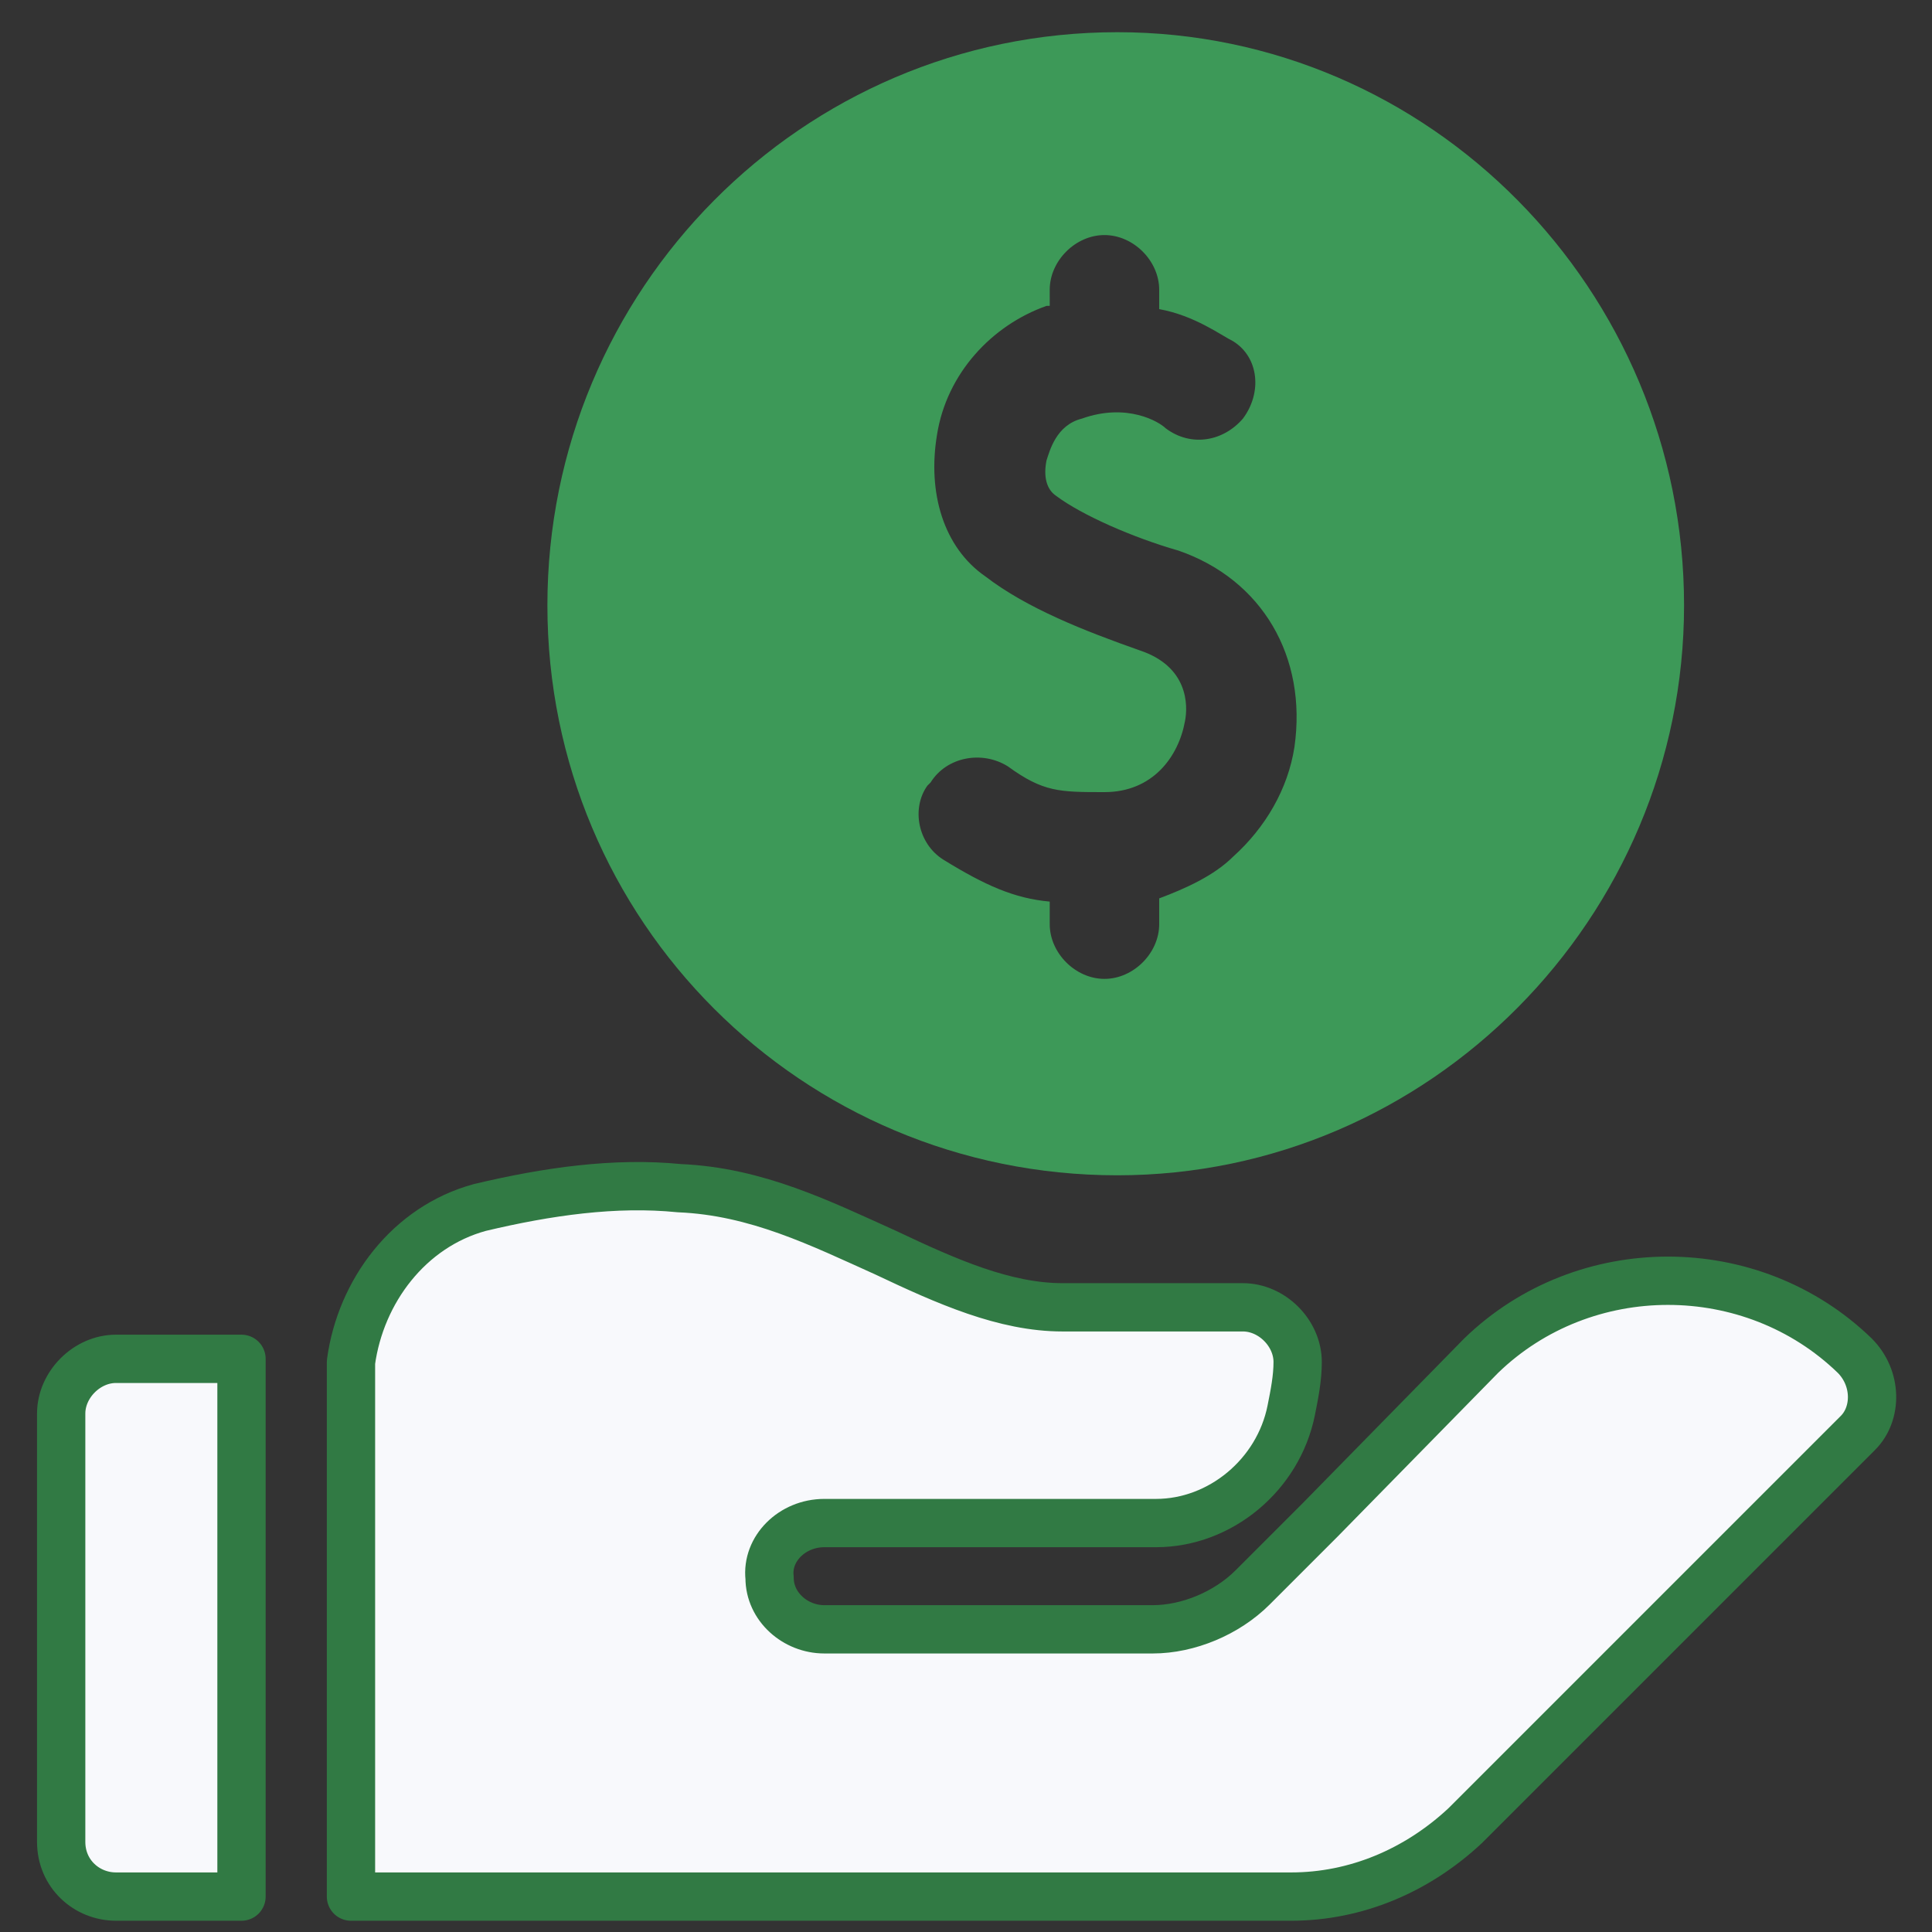
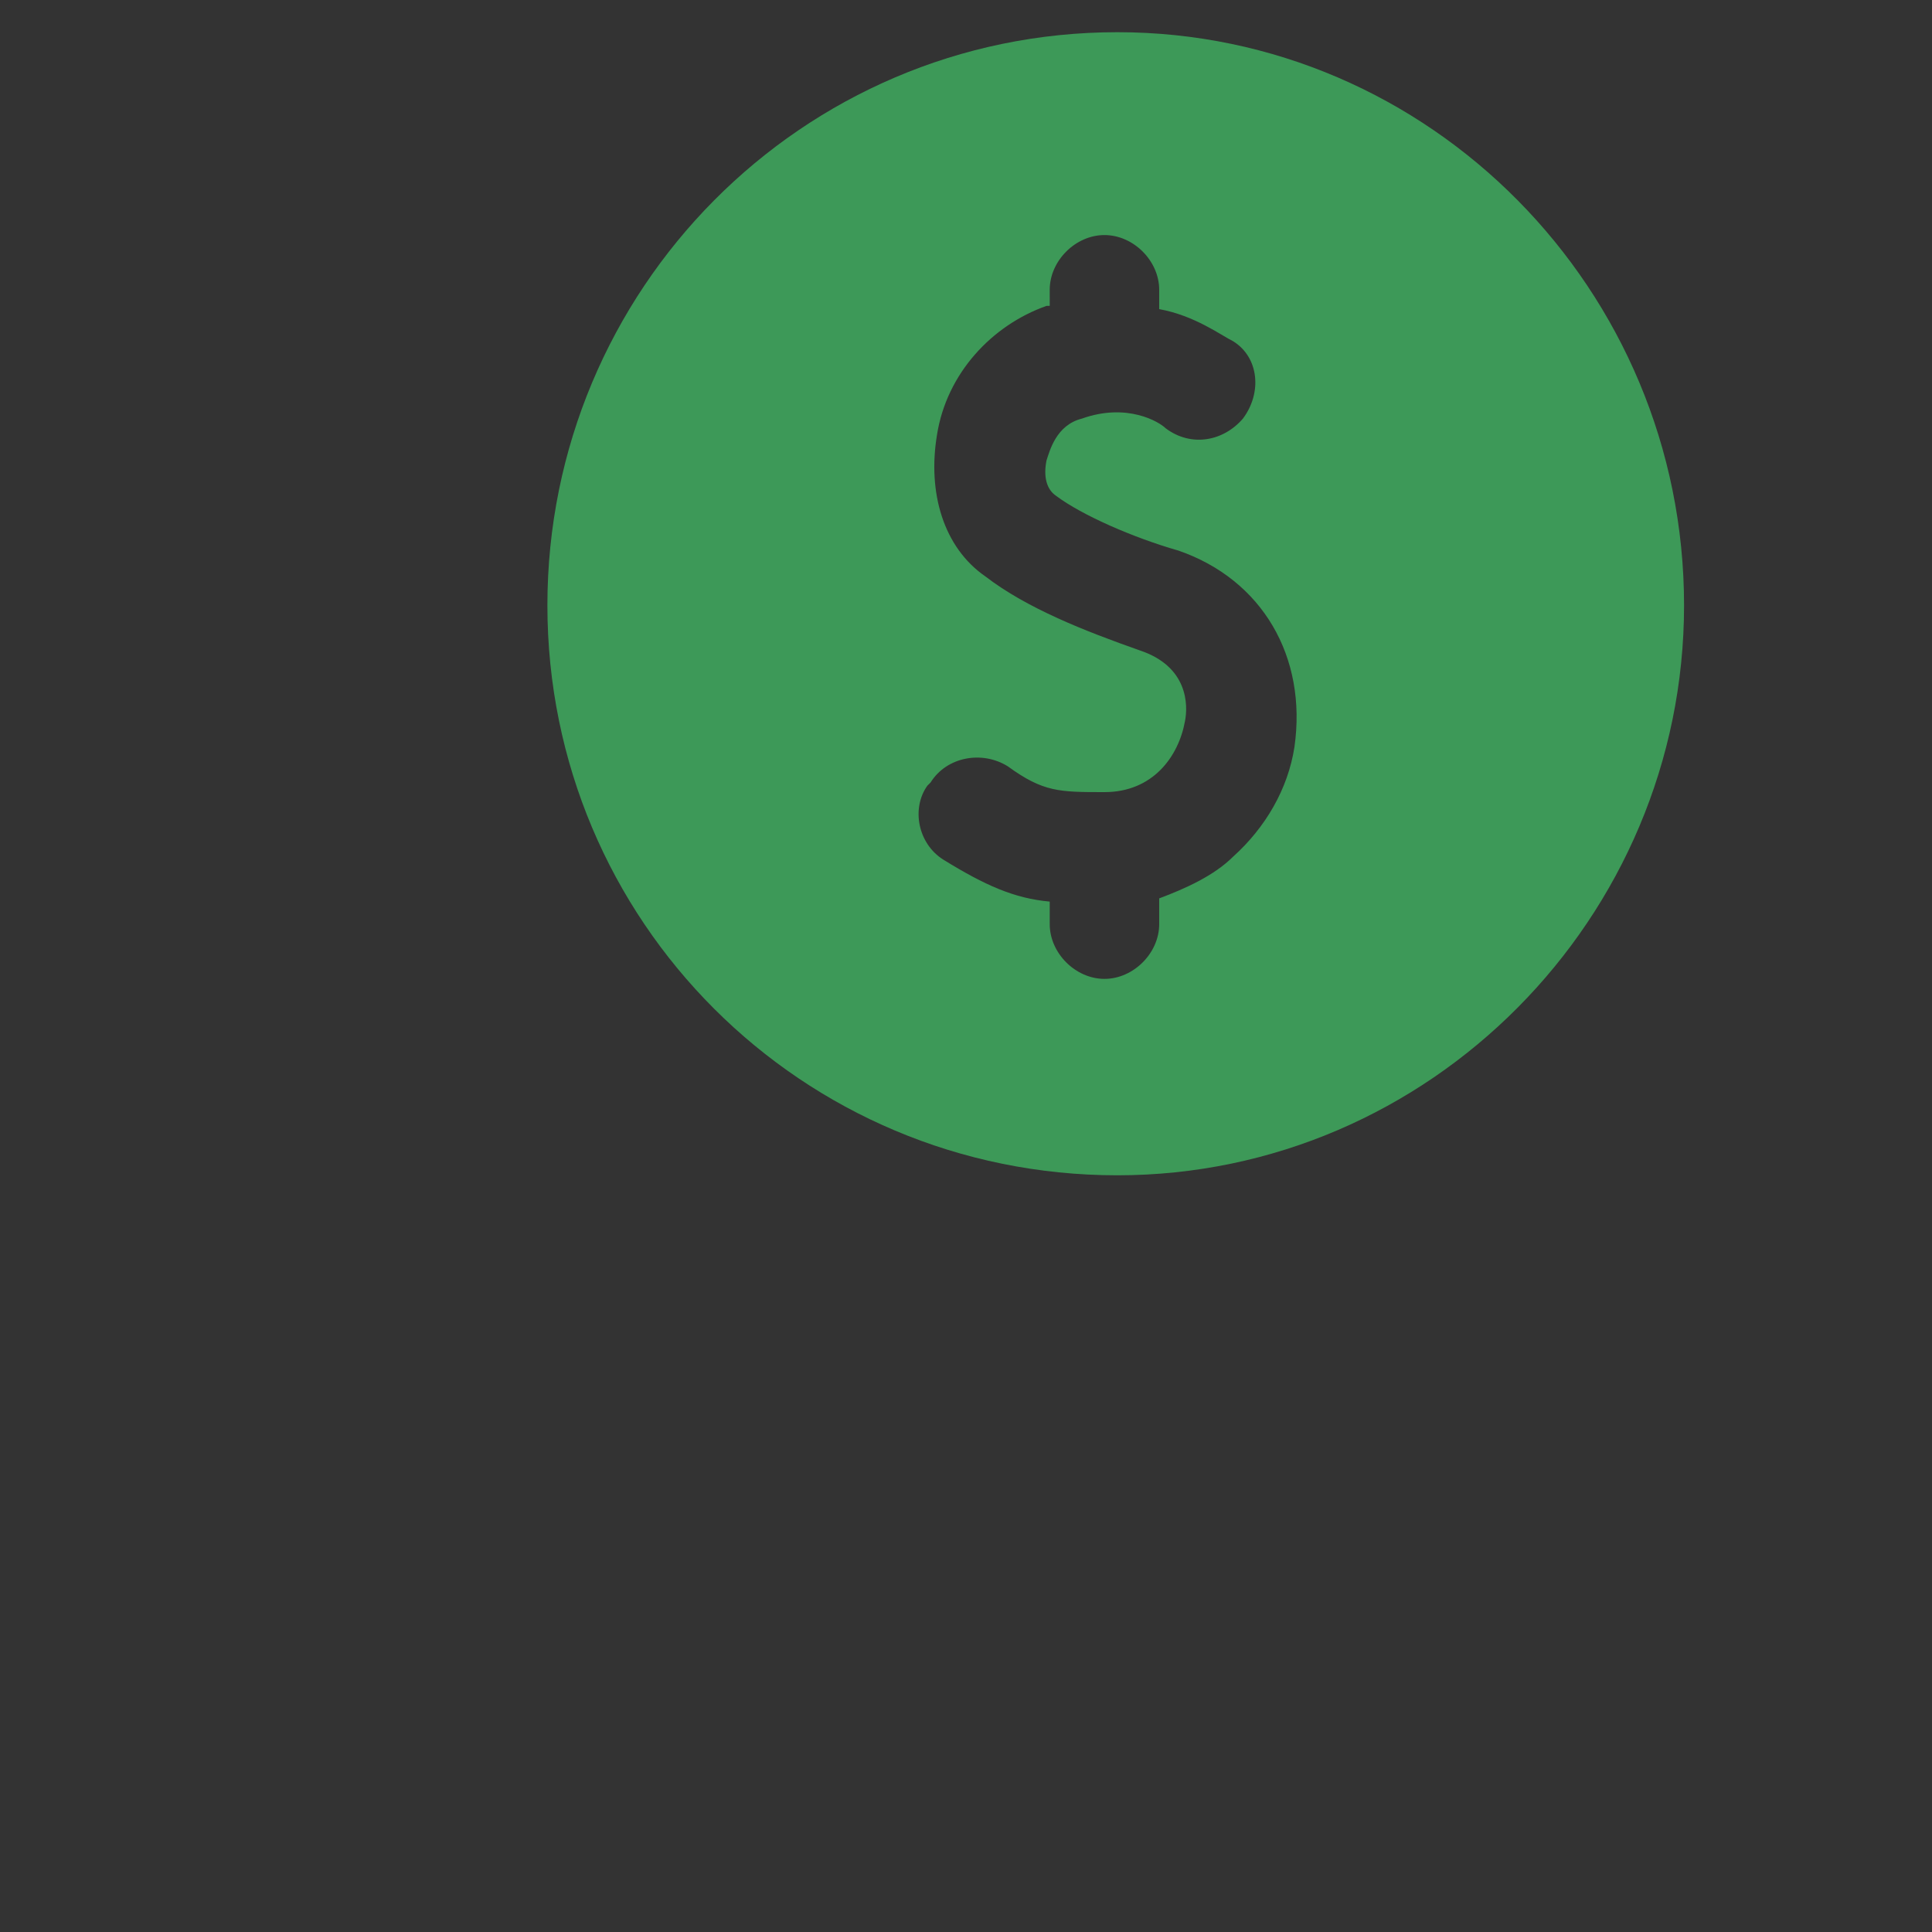
<svg xmlns="http://www.w3.org/2000/svg" version="1.1" id="Layer_1" x="0px" y="0px" viewBox="0 0 60 60" style="enable-background:new 0 0 60 60;" xml:space="preserve">
  <rect x="0" y="0" width="60" height="60" fill="#333333" stroke="none" />
  <style type="text/css">
	.st0{fill-rule:evenodd;clip-rule:evenodd;fill:#3D9958;}
	.st1{fill-rule:evenodd;clip-rule:evenodd;fill:#317A44;}
	
		.st2{fill-rule:evenodd;clip-rule:evenodd;fill:#F8F9FC;stroke:#317A44;stroke-width:1.5;stroke-linecap:round;stroke-linejoin:round;stroke-miterlimit:10;}
	.st3{fill-rule:evenodd;clip-rule:evenodd;fill:#F8F9FC;}
	.st4{fill-rule:evenodd;clip-rule:evenodd;fill:none;}
	.st5{fill-rule:evenodd;clip-rule:evenodd;fill:#F5F6F8;}
	.st6{fill-rule:evenodd;clip-rule:evenodd;fill:#F8F9FC;stroke:#317A44;stroke-width:1.5;stroke-miterlimit:10;}
</style>
  <g>
-     <rect class="st4" width="60" height="60" />
    <g>
      <path class="st0" d="M34.7,1C24.9,1,17,9,17,18.8c0,9.8,7.9,17.7,17.7,17.7c9.7,0,17.6-8,17.6-17.7C52.3,9,44.4,1,34.7,1z     M40.2,23.2c-0.2,1.3-0.9,2.5-1.9,3.4c-0.6,0.6-1.5,1-2.3,1.3v0.8c0,0.9-0.8,1.7-1.7,1.7s-1.7-0.8-1.7-1.7V28    c-1.1-0.1-2-0.5-3.3-1.3c-0.8-0.5-1-1.6-0.5-2.3l0.1-0.1c0.5-0.8,1.6-1,2.4-0.5c1.1,0.8,1.6,0.8,3,0.8c1.5,0,2.3-1.1,2.5-2.2    c0.1-0.5,0.1-1.7-1.4-2.2c-1.7-0.6-3.5-1.3-4.8-2.3c-1.3-0.9-1.8-2.6-1.5-4.4c0.3-1.9,1.7-3.4,3.4-4h0.1V9c0-0.9,0.8-1.7,1.7-1.7    s1.7,0.8,1.7,1.7v0.6c1.1,0.2,1.9,0.8,2.3,1c0.8,0.5,0.9,1.6,0.3,2.4c-0.6,0.7-1.6,0.9-2.4,0.3C36,13.1,35,12.5,33.6,13    c-0.8,0.2-1,1-1.1,1.3c-0.1,0.5,0,0.9,0.3,1.1c0.8,0.6,2.4,1.3,3.8,1.7C39.2,18,40.6,20.4,40.2,23.2z" />
-       <path class="st2" d="M7.5,42.2H3.6c-0.9,0-1.7,0.8-1.7,1.7v13.3c0,1,0.8,1.7,1.7,1.7h3.9V42.2L7.5,42.2L7.5,42.2z" />
-       <path class="st2" d="M57.6,42.1c-3.2-3.1-8.4-3.1-11.6,0L41,47.2l-2.1,2.1c-0.8,0.8-2,1.3-3.1,1.3H25.6c-0.9,0-1.7-0.7-1.7-1.6    c-0.1-0.9,0.7-1.7,1.7-1.7h10.3c2,0,3.8-1.5,4.2-3.5c0.1-0.5,0.2-1,0.2-1.5c0-0.9-0.8-1.7-1.7-1.7h-5.6c-1.8,0-3.6-0.8-5.5-1.7    c-2-0.9-4-1.9-6.4-2c-2-0.2-4.1,0.1-6.2,0.6c-2.2,0.6-3.7,2.6-4,4.8l0,0v16.6h29.2c2,0,3.9-0.8,5.4-2.2l12.2-12.2    C58.3,43.9,58.3,42.8,57.6,42.1L57.6,42.1z" />
    </g>
  </g>
</svg>